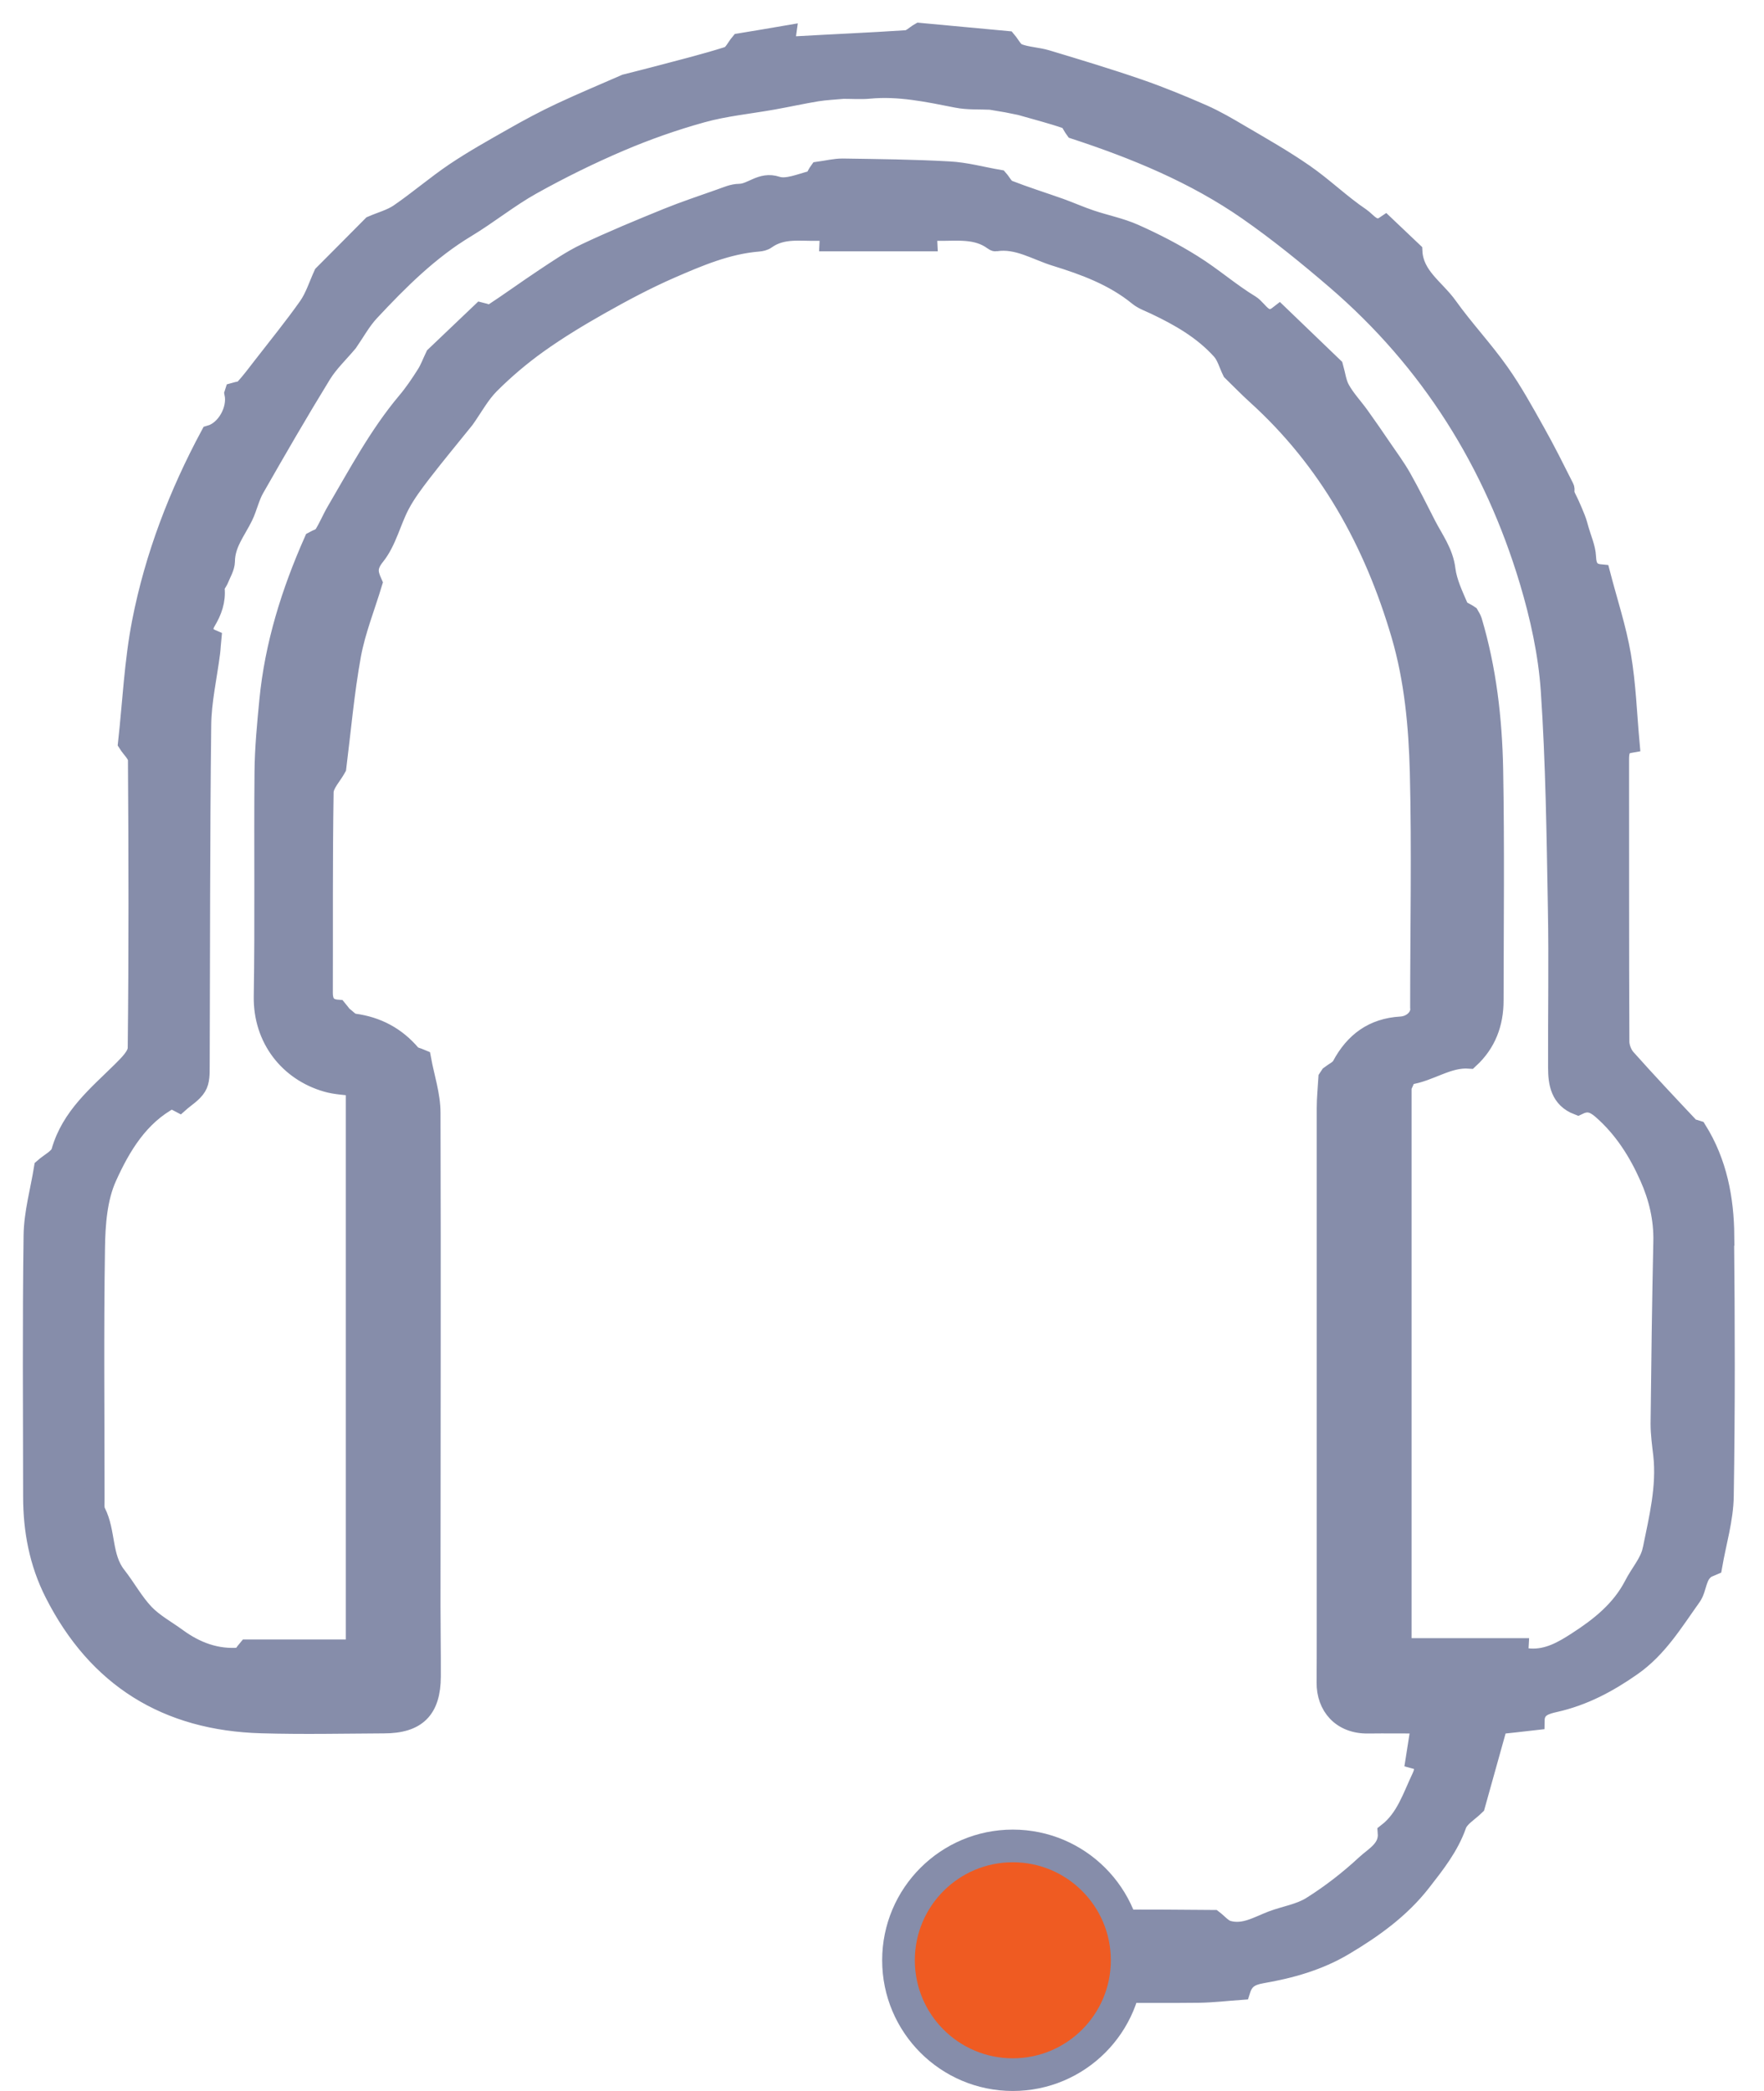
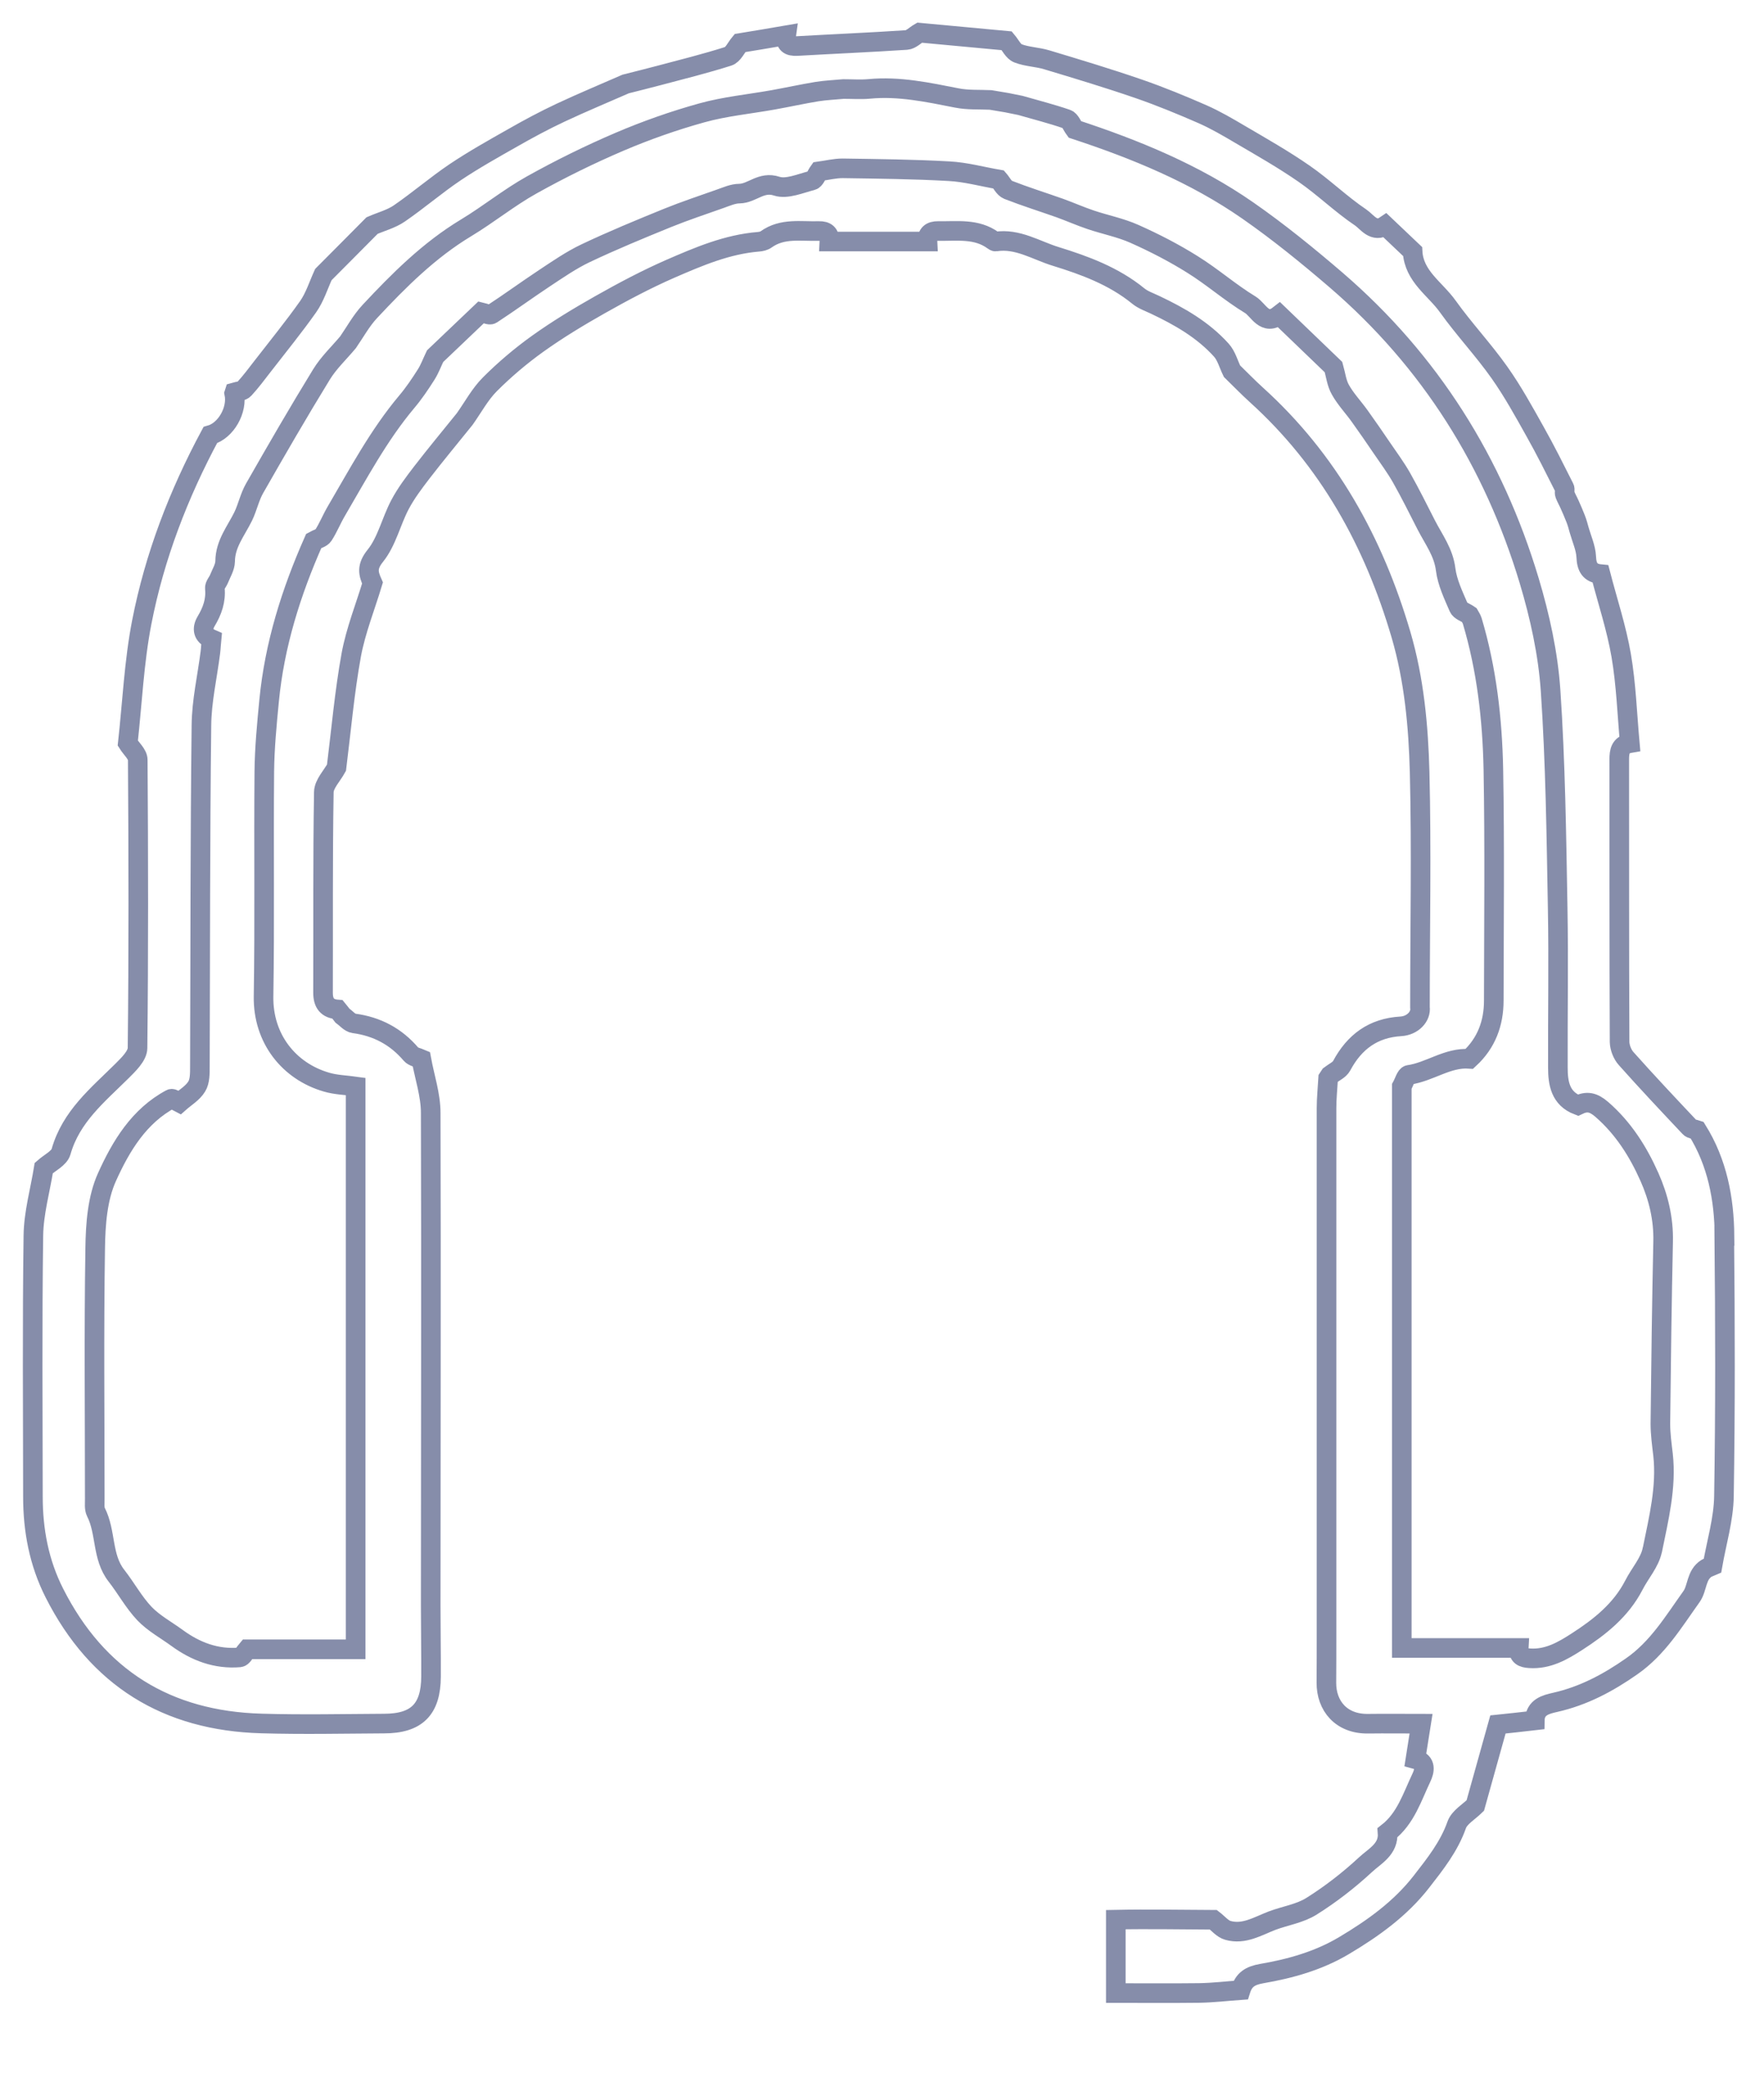
<svg xmlns="http://www.w3.org/2000/svg" width="54" height="64" viewBox="0 0 54 64" fill="none">
  <mask id="path-1-outside-1_7_126" maskUnits="userSpaceOnUse" x="0" y="0" width="54" height="62" fill="black">
    <rect fill="white" width="54" height="62" />
-     <path d="M52.791 37.83C52.781 36.691 52.57 35.58 51.95 34.588C51.873 34.561 51.773 34.558 51.726 34.505C51.069 33.808 50.416 33.115 49.78 32.401C49.666 32.274 49.583 32.067 49.579 31.892C49.566 29.009 49.572 26.126 49.569 23.243C49.569 23.002 49.602 22.797 49.891 22.747C49.81 21.853 49.78 20.949 49.629 20.065C49.485 19.224 49.211 18.404 48.996 17.573C48.672 17.543 48.571 17.362 48.558 17.041C48.544 16.766 48.42 16.498 48.343 16.227C48.31 16.11 48.28 15.992 48.236 15.882C48.179 15.735 48.116 15.591 48.052 15.447C48.005 15.339 47.945 15.239 47.905 15.132C47.881 15.068 47.918 14.985 47.888 14.928C47.597 14.352 47.312 13.776 46.994 13.213C46.649 12.597 46.307 11.974 45.899 11.398C45.407 10.701 44.817 10.075 44.322 9.382C43.936 8.839 43.283 8.461 43.243 7.698C42.965 7.433 42.684 7.168 42.406 6.904C42.058 7.142 41.85 6.79 41.656 6.659C41.053 6.254 40.524 5.735 39.925 5.32C39.292 4.881 38.619 4.499 37.952 4.108C37.584 3.89 37.209 3.672 36.817 3.498C36.174 3.217 35.524 2.949 34.865 2.721C33.934 2.4 32.989 2.115 32.045 1.831C31.757 1.743 31.442 1.74 31.164 1.633C31.02 1.579 30.933 1.382 30.819 1.248C29.928 1.164 29.041 1.084 28.15 1C28.016 1.077 27.889 1.214 27.752 1.224C26.637 1.298 25.518 1.345 24.403 1.409C24.155 1.422 24.031 1.342 24.068 1.08C23.596 1.161 23.124 1.241 22.652 1.318C22.534 1.459 22.441 1.676 22.293 1.723C21.597 1.944 20.883 2.122 20.177 2.309C19.835 2.4 19.494 2.484 19.152 2.571C18.489 2.862 17.819 3.14 17.163 3.448C16.664 3.682 16.175 3.944 15.696 4.218C15.1 4.556 14.501 4.891 13.931 5.273C13.345 5.668 12.806 6.134 12.22 6.536C11.976 6.703 11.668 6.783 11.39 6.904C10.894 7.403 10.398 7.905 9.899 8.404C9.749 8.732 9.638 9.094 9.434 9.385C8.995 10.008 8.51 10.601 8.044 11.204C7.86 11.441 7.679 11.686 7.475 11.907C7.415 11.974 7.281 11.977 7.18 12.007L7.17 12.038C7.277 12.55 6.916 13.183 6.437 13.317C5.466 15.125 4.732 17.031 4.34 19.043C4.103 20.259 4.049 21.511 3.912 22.747C4.019 22.918 4.217 23.085 4.217 23.259C4.237 26.2 4.243 29.136 4.21 32.077C4.21 32.318 3.929 32.586 3.728 32.787C2.988 33.52 2.174 34.176 1.869 35.251C1.812 35.452 1.524 35.586 1.34 35.75C1.229 36.437 1.032 37.123 1.022 37.81C0.985 40.475 1.005 43.144 1.008 45.81C1.008 46.838 1.193 47.829 1.665 48.76C2.981 51.359 5.114 52.672 8.004 52.752C9.253 52.789 10.502 52.762 11.751 52.755C12.759 52.755 13.191 52.32 13.195 51.312C13.198 50.589 13.185 49.869 13.185 49.145C13.185 44.119 13.201 39.089 13.185 34.062C13.185 33.513 12.997 32.964 12.897 32.415C12.79 32.368 12.652 32.348 12.582 32.267C12.12 31.725 11.54 31.417 10.834 31.323C10.707 31.306 10.596 31.166 10.479 31.082C10.432 31.022 10.385 30.958 10.335 30.898C10.02 30.874 9.889 30.71 9.889 30.386C9.896 28.339 9.879 26.293 9.913 24.247C9.916 23.996 10.164 23.748 10.301 23.497C10.445 22.345 10.546 21.183 10.753 20.044C10.891 19.298 11.182 18.578 11.403 17.844C11.273 17.553 11.219 17.349 11.487 17.014C11.842 16.575 11.972 15.962 12.244 15.447C12.428 15.098 12.669 14.78 12.91 14.465C13.339 13.909 13.787 13.37 14.226 12.825C14.481 12.466 14.692 12.068 14.996 11.763C15.445 11.314 15.937 10.896 16.456 10.524C17.069 10.085 17.719 9.693 18.375 9.322C19.075 8.927 19.788 8.548 20.522 8.227C21.386 7.852 22.26 7.477 23.221 7.4C23.301 7.393 23.392 7.373 23.455 7.326C23.951 6.971 24.517 7.088 25.066 7.071C25.294 7.065 25.404 7.162 25.391 7.393C26.392 7.393 27.39 7.393 28.391 7.393C28.378 7.162 28.495 7.068 28.72 7.071C29.296 7.081 29.892 6.984 30.404 7.359C30.427 7.376 30.458 7.396 30.478 7.393C31.151 7.289 31.717 7.664 32.316 7.848C33.207 8.123 34.098 8.451 34.844 9.06C34.992 9.181 35.183 9.245 35.357 9.328C36.107 9.683 36.824 10.092 37.386 10.715C37.544 10.889 37.607 11.143 37.714 11.361C37.962 11.602 38.2 11.85 38.455 12.081C40.671 14.084 42.054 16.588 42.888 19.428C43.29 20.801 43.421 22.221 43.458 23.634C43.518 26.032 43.468 28.433 43.468 30.831C43.508 31.109 43.247 31.393 42.882 31.414C42.038 31.464 41.462 31.889 41.07 32.623C41.003 32.746 40.839 32.817 40.718 32.91C40.698 32.941 40.678 32.971 40.658 33.001C40.641 33.306 40.608 33.61 40.608 33.915C40.608 39.263 40.608 44.611 40.608 49.959C40.608 50.471 40.608 50.987 40.604 51.499C40.598 52.209 41.056 52.772 41.884 52.759C42.406 52.752 42.932 52.759 43.501 52.759C43.437 53.154 43.384 53.499 43.33 53.844C43.675 53.937 43.605 54.215 43.514 54.406C43.23 55.002 43.032 55.662 42.476 56.094C42.517 56.6 42.084 56.811 41.803 57.072C41.294 57.544 40.738 57.976 40.152 58.344C39.797 58.569 39.345 58.636 38.943 58.786C38.505 58.954 38.079 59.225 37.587 59.084C37.423 59.038 37.289 58.87 37.145 58.76C36.151 58.756 35.153 58.736 34.158 58.756V61.003C35.035 61.003 35.879 61.01 36.717 61C37.138 60.993 37.557 60.943 37.979 60.913C38.079 60.595 38.264 60.471 38.625 60.407C39.499 60.257 40.363 60.016 41.144 59.55C42.034 59.021 42.871 58.421 43.514 57.594C43.933 57.055 44.358 56.523 44.593 55.856C44.676 55.622 44.965 55.458 45.162 55.264C45.39 54.45 45.614 53.639 45.855 52.782C46.173 52.749 46.579 52.705 46.984 52.658C46.99 52.25 47.325 52.169 47.603 52.106C48.471 51.911 49.224 51.51 49.947 51.004C50.748 50.448 51.233 49.634 51.779 48.871C51.967 48.609 51.916 48.204 52.241 48.003C52.295 47.97 52.362 47.953 52.422 47.926C52.546 47.213 52.764 46.503 52.774 45.79C52.817 43.138 52.811 40.482 52.784 37.83H52.791ZM50.58 47.444C50.503 47.826 50.199 48.157 50.014 48.523C49.619 49.286 48.973 49.798 48.276 50.247C47.841 50.528 47.386 50.793 46.826 50.756C46.609 50.743 46.478 50.682 46.492 50.441H42.912V33.255C42.982 33.132 43.039 32.914 43.126 32.9C43.766 32.81 44.312 32.361 44.981 32.408C45.504 31.926 45.728 31.317 45.728 30.623C45.731 28.262 45.758 25.901 45.715 23.541C45.684 22.007 45.51 20.483 45.068 19.003C45.048 18.939 45.008 18.883 44.974 18.822C44.864 18.745 44.697 18.695 44.653 18.591C44.492 18.216 44.305 17.828 44.255 17.432C44.191 16.903 43.889 16.512 43.662 16.07C43.414 15.584 43.173 15.098 42.905 14.623C42.724 14.305 42.503 14.007 42.295 13.702C42.075 13.377 41.85 13.052 41.622 12.734C41.428 12.463 41.194 12.218 41.033 11.93C40.916 11.726 40.889 11.472 40.822 11.237L39.161 9.64C38.712 9.995 38.528 9.482 38.274 9.328C37.661 8.957 37.112 8.471 36.502 8.093C35.936 7.738 35.337 7.43 34.727 7.158C34.302 6.968 33.83 6.877 33.384 6.726C33.066 6.619 32.758 6.482 32.443 6.368C31.914 6.181 31.378 6.013 30.856 5.809C30.739 5.762 30.665 5.601 30.572 5.494C30.066 5.407 29.56 5.266 29.051 5.24C27.97 5.179 26.881 5.169 25.796 5.152C25.555 5.152 25.311 5.213 25.069 5.246C24.999 5.343 24.945 5.504 24.858 5.524C24.5 5.615 24.085 5.799 23.777 5.698C23.301 5.541 23.027 5.919 22.635 5.926C22.441 5.926 22.243 6.016 22.052 6.083C21.513 6.274 20.967 6.455 20.438 6.669C19.598 7.011 18.754 7.359 17.933 7.748C17.488 7.959 17.079 8.243 16.667 8.515C16.122 8.876 15.596 9.261 15.046 9.62C14.983 9.66 14.839 9.58 14.732 9.556C14.26 10.005 13.791 10.454 13.319 10.902C13.228 11.09 13.158 11.287 13.047 11.462C12.863 11.753 12.669 12.041 12.448 12.302C11.591 13.323 10.968 14.499 10.298 15.641C10.154 15.885 10.05 16.15 9.899 16.384C9.846 16.468 9.705 16.498 9.605 16.555C8.912 18.119 8.403 19.736 8.238 21.448C8.168 22.171 8.098 22.898 8.091 23.624C8.071 25.915 8.105 28.209 8.068 30.499C8.048 31.795 8.851 32.79 9.993 33.121C10.274 33.205 10.579 33.212 10.887 33.255V50.481H7.572C7.495 50.569 7.421 50.723 7.338 50.729C6.624 50.79 5.991 50.552 5.419 50.133C5.084 49.889 4.706 49.684 4.424 49.39C4.096 49.045 3.862 48.609 3.564 48.228C3.115 47.655 3.252 46.898 2.937 46.282C2.88 46.168 2.904 46.011 2.901 45.874C2.901 43.319 2.874 40.76 2.914 38.205C2.924 37.471 2.981 36.675 3.276 36.025C3.701 35.084 4.253 34.156 5.235 33.634C5.285 33.607 5.402 33.708 5.489 33.751C5.67 33.59 5.901 33.456 6.022 33.255C6.122 33.095 6.119 32.853 6.119 32.649C6.132 29.166 6.125 25.684 6.166 22.204C6.172 21.458 6.346 20.714 6.44 19.968C6.457 19.834 6.46 19.696 6.474 19.562C6.209 19.448 6.179 19.241 6.306 19.023C6.497 18.705 6.614 18.384 6.577 18.008C6.567 17.915 6.665 17.817 6.705 17.717C6.775 17.54 6.889 17.362 6.892 17.181C6.896 16.642 7.227 16.25 7.445 15.805C7.579 15.527 7.642 15.212 7.793 14.948C8.46 13.779 9.136 12.61 9.839 11.465C10.06 11.103 10.378 10.805 10.653 10.477C10.871 10.162 11.058 9.817 11.316 9.539C12.21 8.582 13.134 7.657 14.273 6.971C14.956 6.559 15.579 6.05 16.276 5.661C17.146 5.176 18.047 4.731 18.965 4.339C19.782 3.99 20.629 3.692 21.483 3.455C22.193 3.257 22.94 3.187 23.67 3.056C24.115 2.976 24.557 2.879 25.002 2.805C25.274 2.761 25.548 2.751 25.82 2.725C26.084 2.725 26.349 2.745 26.61 2.721C27.524 2.634 28.405 2.825 29.292 2.999C29.627 3.066 29.979 3.043 30.324 3.059C30.491 3.086 30.659 3.116 30.823 3.143C30.96 3.17 31.101 3.2 31.238 3.227C31.713 3.364 32.192 3.485 32.658 3.646C32.762 3.682 32.822 3.853 32.902 3.96C34.767 4.573 36.579 5.317 38.2 6.445C39.138 7.098 40.032 7.825 40.902 8.572C43.782 11.05 45.725 14.154 46.813 17.777C47.138 18.862 47.389 20.001 47.466 21.126C47.617 23.343 47.644 25.573 47.684 27.797C47.714 29.421 47.684 31.045 47.69 32.669C47.69 33.155 47.764 33.62 48.303 33.828C48.578 33.694 48.772 33.731 49.033 33.955C49.696 34.531 50.148 35.248 50.493 36.025C50.768 36.641 50.929 37.307 50.912 38.004C50.872 39.862 50.848 41.718 50.828 43.576C50.828 43.891 50.872 44.209 50.909 44.524C51.019 45.519 50.778 46.476 50.584 47.434L50.58 47.444Z" />
  </mask>
-   <path d="M52.791 37.83C52.781 36.691 52.57 35.58 51.95 34.588C51.873 34.561 51.773 34.558 51.726 34.505C51.069 33.808 50.416 33.115 49.78 32.401C49.666 32.274 49.583 32.067 49.579 31.892C49.566 29.009 49.572 26.126 49.569 23.243C49.569 23.002 49.602 22.797 49.891 22.747C49.81 21.853 49.78 20.949 49.629 20.065C49.485 19.224 49.211 18.404 48.996 17.573C48.672 17.543 48.571 17.362 48.558 17.041C48.544 16.766 48.42 16.498 48.343 16.227C48.31 16.11 48.28 15.992 48.236 15.882C48.179 15.735 48.116 15.591 48.052 15.447C48.005 15.339 47.945 15.239 47.905 15.132C47.881 15.068 47.918 14.985 47.888 14.928C47.597 14.352 47.312 13.776 46.994 13.213C46.649 12.597 46.307 11.974 45.899 11.398C45.407 10.701 44.817 10.075 44.322 9.382C43.936 8.839 43.283 8.461 43.243 7.698C42.965 7.433 42.684 7.168 42.406 6.904C42.058 7.142 41.85 6.79 41.656 6.659C41.053 6.254 40.524 5.735 39.925 5.32C39.292 4.881 38.619 4.499 37.952 4.108C37.584 3.89 37.209 3.672 36.817 3.498C36.174 3.217 35.524 2.949 34.865 2.721C33.934 2.4 32.989 2.115 32.045 1.831C31.757 1.743 31.442 1.74 31.164 1.633C31.02 1.579 30.933 1.382 30.819 1.248C29.928 1.164 29.041 1.084 28.15 1C28.016 1.077 27.889 1.214 27.752 1.224C26.637 1.298 25.518 1.345 24.403 1.409C24.155 1.422 24.031 1.342 24.068 1.08C23.596 1.161 23.124 1.241 22.652 1.318C22.534 1.459 22.441 1.676 22.293 1.723C21.597 1.944 20.883 2.122 20.177 2.309C19.835 2.4 19.494 2.484 19.152 2.571C18.489 2.862 17.819 3.14 17.163 3.448C16.664 3.682 16.175 3.944 15.696 4.218C15.1 4.556 14.501 4.891 13.931 5.273C13.345 5.668 12.806 6.134 12.22 6.536C11.976 6.703 11.668 6.783 11.39 6.904C10.894 7.403 10.398 7.905 9.899 8.404C9.749 8.732 9.638 9.094 9.434 9.385C8.995 10.008 8.51 10.601 8.044 11.204C7.86 11.441 7.679 11.686 7.475 11.907C7.415 11.974 7.281 11.977 7.18 12.007L7.17 12.038C7.277 12.55 6.916 13.183 6.437 13.317C5.466 15.125 4.732 17.031 4.34 19.043C4.103 20.259 4.049 21.511 3.912 22.747C4.019 22.918 4.217 23.085 4.217 23.259C4.237 26.2 4.243 29.136 4.21 32.077C4.21 32.318 3.929 32.586 3.728 32.787C2.988 33.52 2.174 34.176 1.869 35.251C1.812 35.452 1.524 35.586 1.34 35.75C1.229 36.437 1.032 37.123 1.022 37.81C0.985 40.475 1.005 43.144 1.008 45.81C1.008 46.838 1.193 47.829 1.665 48.76C2.981 51.359 5.114 52.672 8.004 52.752C9.253 52.789 10.502 52.762 11.751 52.755C12.759 52.755 13.191 52.32 13.195 51.312C13.198 50.589 13.185 49.869 13.185 49.145C13.185 44.119 13.201 39.089 13.185 34.062C13.185 33.513 12.997 32.964 12.897 32.415C12.79 32.368 12.652 32.348 12.582 32.267C12.12 31.725 11.54 31.417 10.834 31.323C10.707 31.306 10.596 31.166 10.479 31.082C10.432 31.022 10.385 30.958 10.335 30.898C10.02 30.874 9.889 30.71 9.889 30.386C9.896 28.339 9.879 26.293 9.913 24.247C9.916 23.996 10.164 23.748 10.301 23.497C10.445 22.345 10.546 21.183 10.753 20.044C10.891 19.298 11.182 18.578 11.403 17.844C11.273 17.553 11.219 17.349 11.487 17.014C11.842 16.575 11.972 15.962 12.244 15.447C12.428 15.098 12.669 14.78 12.91 14.465C13.339 13.909 13.787 13.37 14.226 12.825C14.481 12.466 14.692 12.068 14.996 11.763C15.445 11.314 15.937 10.896 16.456 10.524C17.069 10.085 17.719 9.693 18.375 9.322C19.075 8.927 19.788 8.548 20.522 8.227C21.386 7.852 22.26 7.477 23.221 7.4C23.301 7.393 23.392 7.373 23.455 7.326C23.951 6.971 24.517 7.088 25.066 7.071C25.294 7.065 25.404 7.162 25.391 7.393C26.392 7.393 27.39 7.393 28.391 7.393C28.378 7.162 28.495 7.068 28.72 7.071C29.296 7.081 29.892 6.984 30.404 7.359C30.427 7.376 30.458 7.396 30.478 7.393C31.151 7.289 31.717 7.664 32.316 7.848C33.207 8.123 34.098 8.451 34.844 9.06C34.992 9.181 35.183 9.245 35.357 9.328C36.107 9.683 36.824 10.092 37.386 10.715C37.544 10.889 37.607 11.143 37.714 11.361C37.962 11.602 38.2 11.85 38.455 12.081C40.671 14.084 42.054 16.588 42.888 19.428C43.29 20.801 43.421 22.221 43.458 23.634C43.518 26.032 43.468 28.433 43.468 30.831C43.508 31.109 43.247 31.393 42.882 31.414C42.038 31.464 41.462 31.889 41.07 32.623C41.003 32.746 40.839 32.817 40.718 32.91C40.698 32.941 40.678 32.971 40.658 33.001C40.641 33.306 40.608 33.61 40.608 33.915C40.608 39.263 40.608 44.611 40.608 49.959C40.608 50.471 40.608 50.987 40.604 51.499C40.598 52.209 41.056 52.772 41.884 52.759C42.406 52.752 42.932 52.759 43.501 52.759C43.437 53.154 43.384 53.499 43.33 53.844C43.675 53.937 43.605 54.215 43.514 54.406C43.23 55.002 43.032 55.662 42.476 56.094C42.517 56.6 42.084 56.811 41.803 57.072C41.294 57.544 40.738 57.976 40.152 58.344C39.797 58.569 39.345 58.636 38.943 58.786C38.505 58.954 38.079 59.225 37.587 59.084C37.423 59.038 37.289 58.87 37.145 58.76C36.151 58.756 35.153 58.736 34.158 58.756V61.003C35.035 61.003 35.879 61.01 36.717 61C37.138 60.993 37.557 60.943 37.979 60.913C38.079 60.595 38.264 60.471 38.625 60.407C39.499 60.257 40.363 60.016 41.144 59.55C42.034 59.021 42.871 58.421 43.514 57.594C43.933 57.055 44.358 56.523 44.593 55.856C44.676 55.622 44.965 55.458 45.162 55.264C45.39 54.45 45.614 53.639 45.855 52.782C46.173 52.749 46.579 52.705 46.984 52.658C46.99 52.25 47.325 52.169 47.603 52.106C48.471 51.911 49.224 51.51 49.947 51.004C50.748 50.448 51.233 49.634 51.779 48.871C51.967 48.609 51.916 48.204 52.241 48.003C52.295 47.97 52.362 47.953 52.422 47.926C52.546 47.213 52.764 46.503 52.774 45.79C52.817 43.138 52.811 40.482 52.784 37.83H52.791ZM50.58 47.444C50.503 47.826 50.199 48.157 50.014 48.523C49.619 49.286 48.973 49.798 48.276 50.247C47.841 50.528 47.386 50.793 46.826 50.756C46.609 50.743 46.478 50.682 46.492 50.441H42.912V33.255C42.982 33.132 43.039 32.914 43.126 32.9C43.766 32.81 44.312 32.361 44.981 32.408C45.504 31.926 45.728 31.317 45.728 30.623C45.731 28.262 45.758 25.901 45.715 23.541C45.684 22.007 45.51 20.483 45.068 19.003C45.048 18.939 45.008 18.883 44.974 18.822C44.864 18.745 44.697 18.695 44.653 18.591C44.492 18.216 44.305 17.828 44.255 17.432C44.191 16.903 43.889 16.512 43.662 16.07C43.414 15.584 43.173 15.098 42.905 14.623C42.724 14.305 42.503 14.007 42.295 13.702C42.075 13.377 41.85 13.052 41.622 12.734C41.428 12.463 41.194 12.218 41.033 11.93C40.916 11.726 40.889 11.472 40.822 11.237L39.161 9.64C38.712 9.995 38.528 9.482 38.274 9.328C37.661 8.957 37.112 8.471 36.502 8.093C35.936 7.738 35.337 7.43 34.727 7.158C34.302 6.968 33.83 6.877 33.384 6.726C33.066 6.619 32.758 6.482 32.443 6.368C31.914 6.181 31.378 6.013 30.856 5.809C30.739 5.762 30.665 5.601 30.572 5.494C30.066 5.407 29.56 5.266 29.051 5.24C27.97 5.179 26.881 5.169 25.796 5.152C25.555 5.152 25.311 5.213 25.069 5.246C24.999 5.343 24.945 5.504 24.858 5.524C24.5 5.615 24.085 5.799 23.777 5.698C23.301 5.541 23.027 5.919 22.635 5.926C22.441 5.926 22.243 6.016 22.052 6.083C21.513 6.274 20.967 6.455 20.438 6.669C19.598 7.011 18.754 7.359 17.933 7.748C17.488 7.959 17.079 8.243 16.667 8.515C16.122 8.876 15.596 9.261 15.046 9.62C14.983 9.66 14.839 9.58 14.732 9.556C14.26 10.005 13.791 10.454 13.319 10.902C13.228 11.09 13.158 11.287 13.047 11.462C12.863 11.753 12.669 12.041 12.448 12.302C11.591 13.323 10.968 14.499 10.298 15.641C10.154 15.885 10.05 16.15 9.899 16.384C9.846 16.468 9.705 16.498 9.605 16.555C8.912 18.119 8.403 19.736 8.238 21.448C8.168 22.171 8.098 22.898 8.091 23.624C8.071 25.915 8.105 28.209 8.068 30.499C8.048 31.795 8.851 32.79 9.993 33.121C10.274 33.205 10.579 33.212 10.887 33.255V50.481H7.572C7.495 50.569 7.421 50.723 7.338 50.729C6.624 50.79 5.991 50.552 5.419 50.133C5.084 49.889 4.706 49.684 4.424 49.39C4.096 49.045 3.862 48.609 3.564 48.228C3.115 47.655 3.252 46.898 2.937 46.282C2.88 46.168 2.904 46.011 2.901 45.874C2.901 43.319 2.874 40.76 2.914 38.205C2.924 37.471 2.981 36.675 3.276 36.025C3.701 35.084 4.253 34.156 5.235 33.634C5.285 33.607 5.402 33.708 5.489 33.751C5.67 33.59 5.901 33.456 6.022 33.255C6.122 33.095 6.119 32.853 6.119 32.649C6.132 29.166 6.125 25.684 6.166 22.204C6.172 21.458 6.346 20.714 6.44 19.968C6.457 19.834 6.46 19.696 6.474 19.562C6.209 19.448 6.179 19.241 6.306 19.023C6.497 18.705 6.614 18.384 6.577 18.008C6.567 17.915 6.665 17.817 6.705 17.717C6.775 17.54 6.889 17.362 6.892 17.181C6.896 16.642 7.227 16.25 7.445 15.805C7.579 15.527 7.642 15.212 7.793 14.948C8.46 13.779 9.136 12.61 9.839 11.465C10.06 11.103 10.378 10.805 10.653 10.477C10.871 10.162 11.058 9.817 11.316 9.539C12.21 8.582 13.134 7.657 14.273 6.971C14.956 6.559 15.579 6.05 16.276 5.661C17.146 5.176 18.047 4.731 18.965 4.339C19.782 3.99 20.629 3.692 21.483 3.455C22.193 3.257 22.94 3.187 23.67 3.056C24.115 2.976 24.557 2.879 25.002 2.805C25.274 2.761 25.548 2.751 25.82 2.725C26.084 2.725 26.349 2.745 26.61 2.721C27.524 2.634 28.405 2.825 29.292 2.999C29.627 3.066 29.979 3.043 30.324 3.059C30.491 3.086 30.659 3.116 30.823 3.143C30.96 3.17 31.101 3.2 31.238 3.227C31.713 3.364 32.192 3.485 32.658 3.646C32.762 3.682 32.822 3.853 32.902 3.96C34.767 4.573 36.579 5.317 38.2 6.445C39.138 7.098 40.032 7.825 40.902 8.572C43.782 11.05 45.725 14.154 46.813 17.777C47.138 18.862 47.389 20.001 47.466 21.126C47.617 23.343 47.644 25.573 47.684 27.797C47.714 29.421 47.684 31.045 47.69 32.669C47.69 33.155 47.764 33.62 48.303 33.828C48.578 33.694 48.772 33.731 49.033 33.955C49.696 34.531 50.148 35.248 50.493 36.025C50.768 36.641 50.929 37.307 50.912 38.004C50.872 39.862 50.848 41.718 50.828 43.576C50.828 43.891 50.872 44.209 50.909 44.524C51.019 45.519 50.778 46.476 50.584 47.434L50.58 47.444Z" fill="#868DAA" />
  <path d="M52.791 37.83C52.781 36.691 52.57 35.58 51.95 34.588C51.873 34.561 51.773 34.558 51.726 34.505C51.069 33.808 50.416 33.115 49.78 32.401C49.666 32.274 49.583 32.067 49.579 31.892C49.566 29.009 49.572 26.126 49.569 23.243C49.569 23.002 49.602 22.797 49.891 22.747C49.81 21.853 49.78 20.949 49.629 20.065C49.485 19.224 49.211 18.404 48.996 17.573C48.672 17.543 48.571 17.362 48.558 17.041C48.544 16.766 48.42 16.498 48.343 16.227C48.31 16.11 48.28 15.992 48.236 15.882C48.179 15.735 48.116 15.591 48.052 15.447C48.005 15.339 47.945 15.239 47.905 15.132C47.881 15.068 47.918 14.985 47.888 14.928C47.597 14.352 47.312 13.776 46.994 13.213C46.649 12.597 46.307 11.974 45.899 11.398C45.407 10.701 44.817 10.075 44.322 9.382C43.936 8.839 43.283 8.461 43.243 7.698C42.965 7.433 42.684 7.168 42.406 6.904C42.058 7.142 41.85 6.79 41.656 6.659C41.053 6.254 40.524 5.735 39.925 5.32C39.292 4.881 38.619 4.499 37.952 4.108C37.584 3.89 37.209 3.672 36.817 3.498C36.174 3.217 35.524 2.949 34.865 2.721C33.934 2.4 32.989 2.115 32.045 1.831C31.757 1.743 31.442 1.74 31.164 1.633C31.02 1.579 30.933 1.382 30.819 1.248C29.928 1.164 29.041 1.084 28.15 1C28.016 1.077 27.889 1.214 27.752 1.224C26.637 1.298 25.518 1.345 24.403 1.409C24.155 1.422 24.031 1.342 24.068 1.08C23.596 1.161 23.124 1.241 22.652 1.318C22.534 1.459 22.441 1.676 22.293 1.723C21.597 1.944 20.883 2.122 20.177 2.309C19.835 2.4 19.494 2.484 19.152 2.571C18.489 2.862 17.819 3.14 17.163 3.448C16.664 3.682 16.175 3.944 15.696 4.218C15.1 4.556 14.501 4.891 13.931 5.273C13.345 5.668 12.806 6.134 12.22 6.536C11.976 6.703 11.668 6.783 11.39 6.904C10.894 7.403 10.398 7.905 9.899 8.404C9.749 8.732 9.638 9.094 9.434 9.385C8.995 10.008 8.51 10.601 8.044 11.204C7.86 11.441 7.679 11.686 7.475 11.907C7.415 11.974 7.281 11.977 7.18 12.007L7.17 12.038C7.277 12.55 6.916 13.183 6.437 13.317C5.466 15.125 4.732 17.031 4.34 19.043C4.103 20.259 4.049 21.511 3.912 22.747C4.019 22.918 4.217 23.085 4.217 23.259C4.237 26.2 4.243 29.136 4.21 32.077C4.21 32.318 3.929 32.586 3.728 32.787C2.988 33.52 2.174 34.176 1.869 35.251C1.812 35.452 1.524 35.586 1.34 35.75C1.229 36.437 1.032 37.123 1.022 37.81C0.985 40.475 1.005 43.144 1.008 45.81C1.008 46.838 1.193 47.829 1.665 48.76C2.981 51.359 5.114 52.672 8.004 52.752C9.253 52.789 10.502 52.762 11.751 52.755C12.759 52.755 13.191 52.32 13.195 51.312C13.198 50.589 13.185 49.869 13.185 49.145C13.185 44.119 13.201 39.089 13.185 34.062C13.185 33.513 12.997 32.964 12.897 32.415C12.79 32.368 12.652 32.348 12.582 32.267C12.12 31.725 11.54 31.417 10.834 31.323C10.707 31.306 10.596 31.166 10.479 31.082C10.432 31.022 10.385 30.958 10.335 30.898C10.02 30.874 9.889 30.71 9.889 30.386C9.896 28.339 9.879 26.293 9.913 24.247C9.916 23.996 10.164 23.748 10.301 23.497C10.445 22.345 10.546 21.183 10.753 20.044C10.891 19.298 11.182 18.578 11.403 17.844C11.273 17.553 11.219 17.349 11.487 17.014C11.842 16.575 11.972 15.962 12.244 15.447C12.428 15.098 12.669 14.78 12.91 14.465C13.339 13.909 13.787 13.37 14.226 12.825C14.481 12.466 14.692 12.068 14.996 11.763C15.445 11.314 15.937 10.896 16.456 10.524C17.069 10.085 17.719 9.693 18.375 9.322C19.075 8.927 19.788 8.548 20.522 8.227C21.386 7.852 22.26 7.477 23.221 7.4C23.301 7.393 23.392 7.373 23.455 7.326C23.951 6.971 24.517 7.088 25.066 7.071C25.294 7.065 25.404 7.162 25.391 7.393C26.392 7.393 27.39 7.393 28.391 7.393C28.378 7.162 28.495 7.068 28.72 7.071C29.296 7.081 29.892 6.984 30.404 7.359C30.427 7.376 30.458 7.396 30.478 7.393C31.151 7.289 31.717 7.664 32.316 7.848C33.207 8.123 34.098 8.451 34.844 9.06C34.992 9.181 35.183 9.245 35.357 9.328C36.107 9.683 36.824 10.092 37.386 10.715C37.544 10.889 37.607 11.143 37.714 11.361C37.962 11.602 38.2 11.85 38.455 12.081C40.671 14.084 42.054 16.588 42.888 19.428C43.29 20.801 43.421 22.221 43.458 23.634C43.518 26.032 43.468 28.433 43.468 30.831C43.508 31.109 43.247 31.393 42.882 31.414C42.038 31.464 41.462 31.889 41.07 32.623C41.003 32.746 40.839 32.817 40.718 32.91C40.698 32.941 40.678 32.971 40.658 33.001C40.641 33.306 40.608 33.61 40.608 33.915C40.608 39.263 40.608 44.611 40.608 49.959C40.608 50.471 40.608 50.987 40.604 51.499C40.598 52.209 41.056 52.772 41.884 52.759C42.406 52.752 42.932 52.759 43.501 52.759C43.437 53.154 43.384 53.499 43.33 53.844C43.675 53.937 43.605 54.215 43.514 54.406C43.23 55.002 43.032 55.662 42.476 56.094C42.517 56.6 42.084 56.811 41.803 57.072C41.294 57.544 40.738 57.976 40.152 58.344C39.797 58.569 39.345 58.636 38.943 58.786C38.505 58.954 38.079 59.225 37.587 59.084C37.423 59.038 37.289 58.87 37.145 58.76C36.151 58.756 35.153 58.736 34.158 58.756V61.003C35.035 61.003 35.879 61.01 36.717 61C37.138 60.993 37.557 60.943 37.979 60.913C38.079 60.595 38.264 60.471 38.625 60.407C39.499 60.257 40.363 60.016 41.144 59.55C42.034 59.021 42.871 58.421 43.514 57.594C43.933 57.055 44.358 56.523 44.593 55.856C44.676 55.622 44.965 55.458 45.162 55.264C45.39 54.45 45.614 53.639 45.855 52.782C46.173 52.749 46.579 52.705 46.984 52.658C46.99 52.25 47.325 52.169 47.603 52.106C48.471 51.911 49.224 51.51 49.947 51.004C50.748 50.448 51.233 49.634 51.779 48.871C51.967 48.609 51.916 48.204 52.241 48.003C52.295 47.97 52.362 47.953 52.422 47.926C52.546 47.213 52.764 46.503 52.774 45.79C52.817 43.138 52.811 40.482 52.784 37.83H52.791ZM50.58 47.444C50.503 47.826 50.199 48.157 50.014 48.523C49.619 49.286 48.973 49.798 48.276 50.247C47.841 50.528 47.386 50.793 46.826 50.756C46.609 50.743 46.478 50.682 46.492 50.441H42.912V33.255C42.982 33.132 43.039 32.914 43.126 32.9C43.766 32.81 44.312 32.361 44.981 32.408C45.504 31.926 45.728 31.317 45.728 30.623C45.731 28.262 45.758 25.901 45.715 23.541C45.684 22.007 45.51 20.483 45.068 19.003C45.048 18.939 45.008 18.883 44.974 18.822C44.864 18.745 44.697 18.695 44.653 18.591C44.492 18.216 44.305 17.828 44.255 17.432C44.191 16.903 43.889 16.512 43.662 16.07C43.414 15.584 43.173 15.098 42.905 14.623C42.724 14.305 42.503 14.007 42.295 13.702C42.075 13.377 41.85 13.052 41.622 12.734C41.428 12.463 41.194 12.218 41.033 11.93C40.916 11.726 40.889 11.472 40.822 11.237L39.161 9.64C38.712 9.995 38.528 9.482 38.274 9.328C37.661 8.957 37.112 8.471 36.502 8.093C35.936 7.738 35.337 7.43 34.727 7.158C34.302 6.968 33.83 6.877 33.384 6.726C33.066 6.619 32.758 6.482 32.443 6.368C31.914 6.181 31.378 6.013 30.856 5.809C30.739 5.762 30.665 5.601 30.572 5.494C30.066 5.407 29.56 5.266 29.051 5.24C27.97 5.179 26.881 5.169 25.796 5.152C25.555 5.152 25.311 5.213 25.069 5.246C24.999 5.343 24.945 5.504 24.858 5.524C24.5 5.615 24.085 5.799 23.777 5.698C23.301 5.541 23.027 5.919 22.635 5.926C22.441 5.926 22.243 6.016 22.052 6.083C21.513 6.274 20.967 6.455 20.438 6.669C19.598 7.011 18.754 7.359 17.933 7.748C17.488 7.959 17.079 8.243 16.667 8.515C16.122 8.876 15.596 9.261 15.046 9.62C14.983 9.66 14.839 9.58 14.732 9.556C14.26 10.005 13.791 10.454 13.319 10.902C13.228 11.09 13.158 11.287 13.047 11.462C12.863 11.753 12.669 12.041 12.448 12.302C11.591 13.323 10.968 14.499 10.298 15.641C10.154 15.885 10.05 16.15 9.899 16.384C9.846 16.468 9.705 16.498 9.605 16.555C8.912 18.119 8.403 19.736 8.238 21.448C8.168 22.171 8.098 22.898 8.091 23.624C8.071 25.915 8.105 28.209 8.068 30.499C8.048 31.795 8.851 32.79 9.993 33.121C10.274 33.205 10.579 33.212 10.887 33.255V50.481H7.572C7.495 50.569 7.421 50.723 7.338 50.729C6.624 50.79 5.991 50.552 5.419 50.133C5.084 49.889 4.706 49.684 4.424 49.39C4.096 49.045 3.862 48.609 3.564 48.228C3.115 47.655 3.252 46.898 2.937 46.282C2.88 46.168 2.904 46.011 2.901 45.874C2.901 43.319 2.874 40.76 2.914 38.205C2.924 37.471 2.981 36.675 3.276 36.025C3.701 35.084 4.253 34.156 5.235 33.634C5.285 33.607 5.402 33.708 5.489 33.751C5.67 33.59 5.901 33.456 6.022 33.255C6.122 33.095 6.119 32.853 6.119 32.649C6.132 29.166 6.125 25.684 6.166 22.204C6.172 21.458 6.346 20.714 6.44 19.968C6.457 19.834 6.46 19.696 6.474 19.562C6.209 19.448 6.179 19.241 6.306 19.023C6.497 18.705 6.614 18.384 6.577 18.008C6.567 17.915 6.665 17.817 6.705 17.717C6.775 17.54 6.889 17.362 6.892 17.181C6.896 16.642 7.227 16.25 7.445 15.805C7.579 15.527 7.642 15.212 7.793 14.948C8.46 13.779 9.136 12.61 9.839 11.465C10.06 11.103 10.378 10.805 10.653 10.477C10.871 10.162 11.058 9.817 11.316 9.539C12.21 8.582 13.134 7.657 14.273 6.971C14.956 6.559 15.579 6.05 16.276 5.661C17.146 5.176 18.047 4.731 18.965 4.339C19.782 3.99 20.629 3.692 21.483 3.455C22.193 3.257 22.94 3.187 23.67 3.056C24.115 2.976 24.557 2.879 25.002 2.805C25.274 2.761 25.548 2.751 25.82 2.725C26.084 2.725 26.349 2.745 26.61 2.721C27.524 2.634 28.405 2.825 29.292 2.999C29.627 3.066 29.979 3.043 30.324 3.059C30.491 3.086 30.659 3.116 30.823 3.143C30.96 3.17 31.101 3.2 31.238 3.227C31.713 3.364 32.192 3.485 32.658 3.646C32.762 3.682 32.822 3.853 32.902 3.96C34.767 4.573 36.579 5.317 38.2 6.445C39.138 7.098 40.032 7.825 40.902 8.572C43.782 11.05 45.725 14.154 46.813 17.777C47.138 18.862 47.389 20.001 47.466 21.126C47.617 23.343 47.644 25.573 47.684 27.797C47.714 29.421 47.684 31.045 47.69 32.669C47.69 33.155 47.764 33.62 48.303 33.828C48.578 33.694 48.772 33.731 49.033 33.955C49.696 34.531 50.148 35.248 50.493 36.025C50.768 36.641 50.929 37.307 50.912 38.004C50.872 39.862 50.848 41.718 50.828 43.576C50.828 43.891 50.872 44.209 50.909 44.524C51.019 45.519 50.778 46.476 50.584 47.434L50.58 47.444Z" stroke="#868DAA" stroke-width="0.6" mask="url(#path-1-outside-1_7_126)" />
-   <circle cx="31.005" cy="60" r="3.5" fill="#EF5B22" stroke="#868DAA" />
</svg>